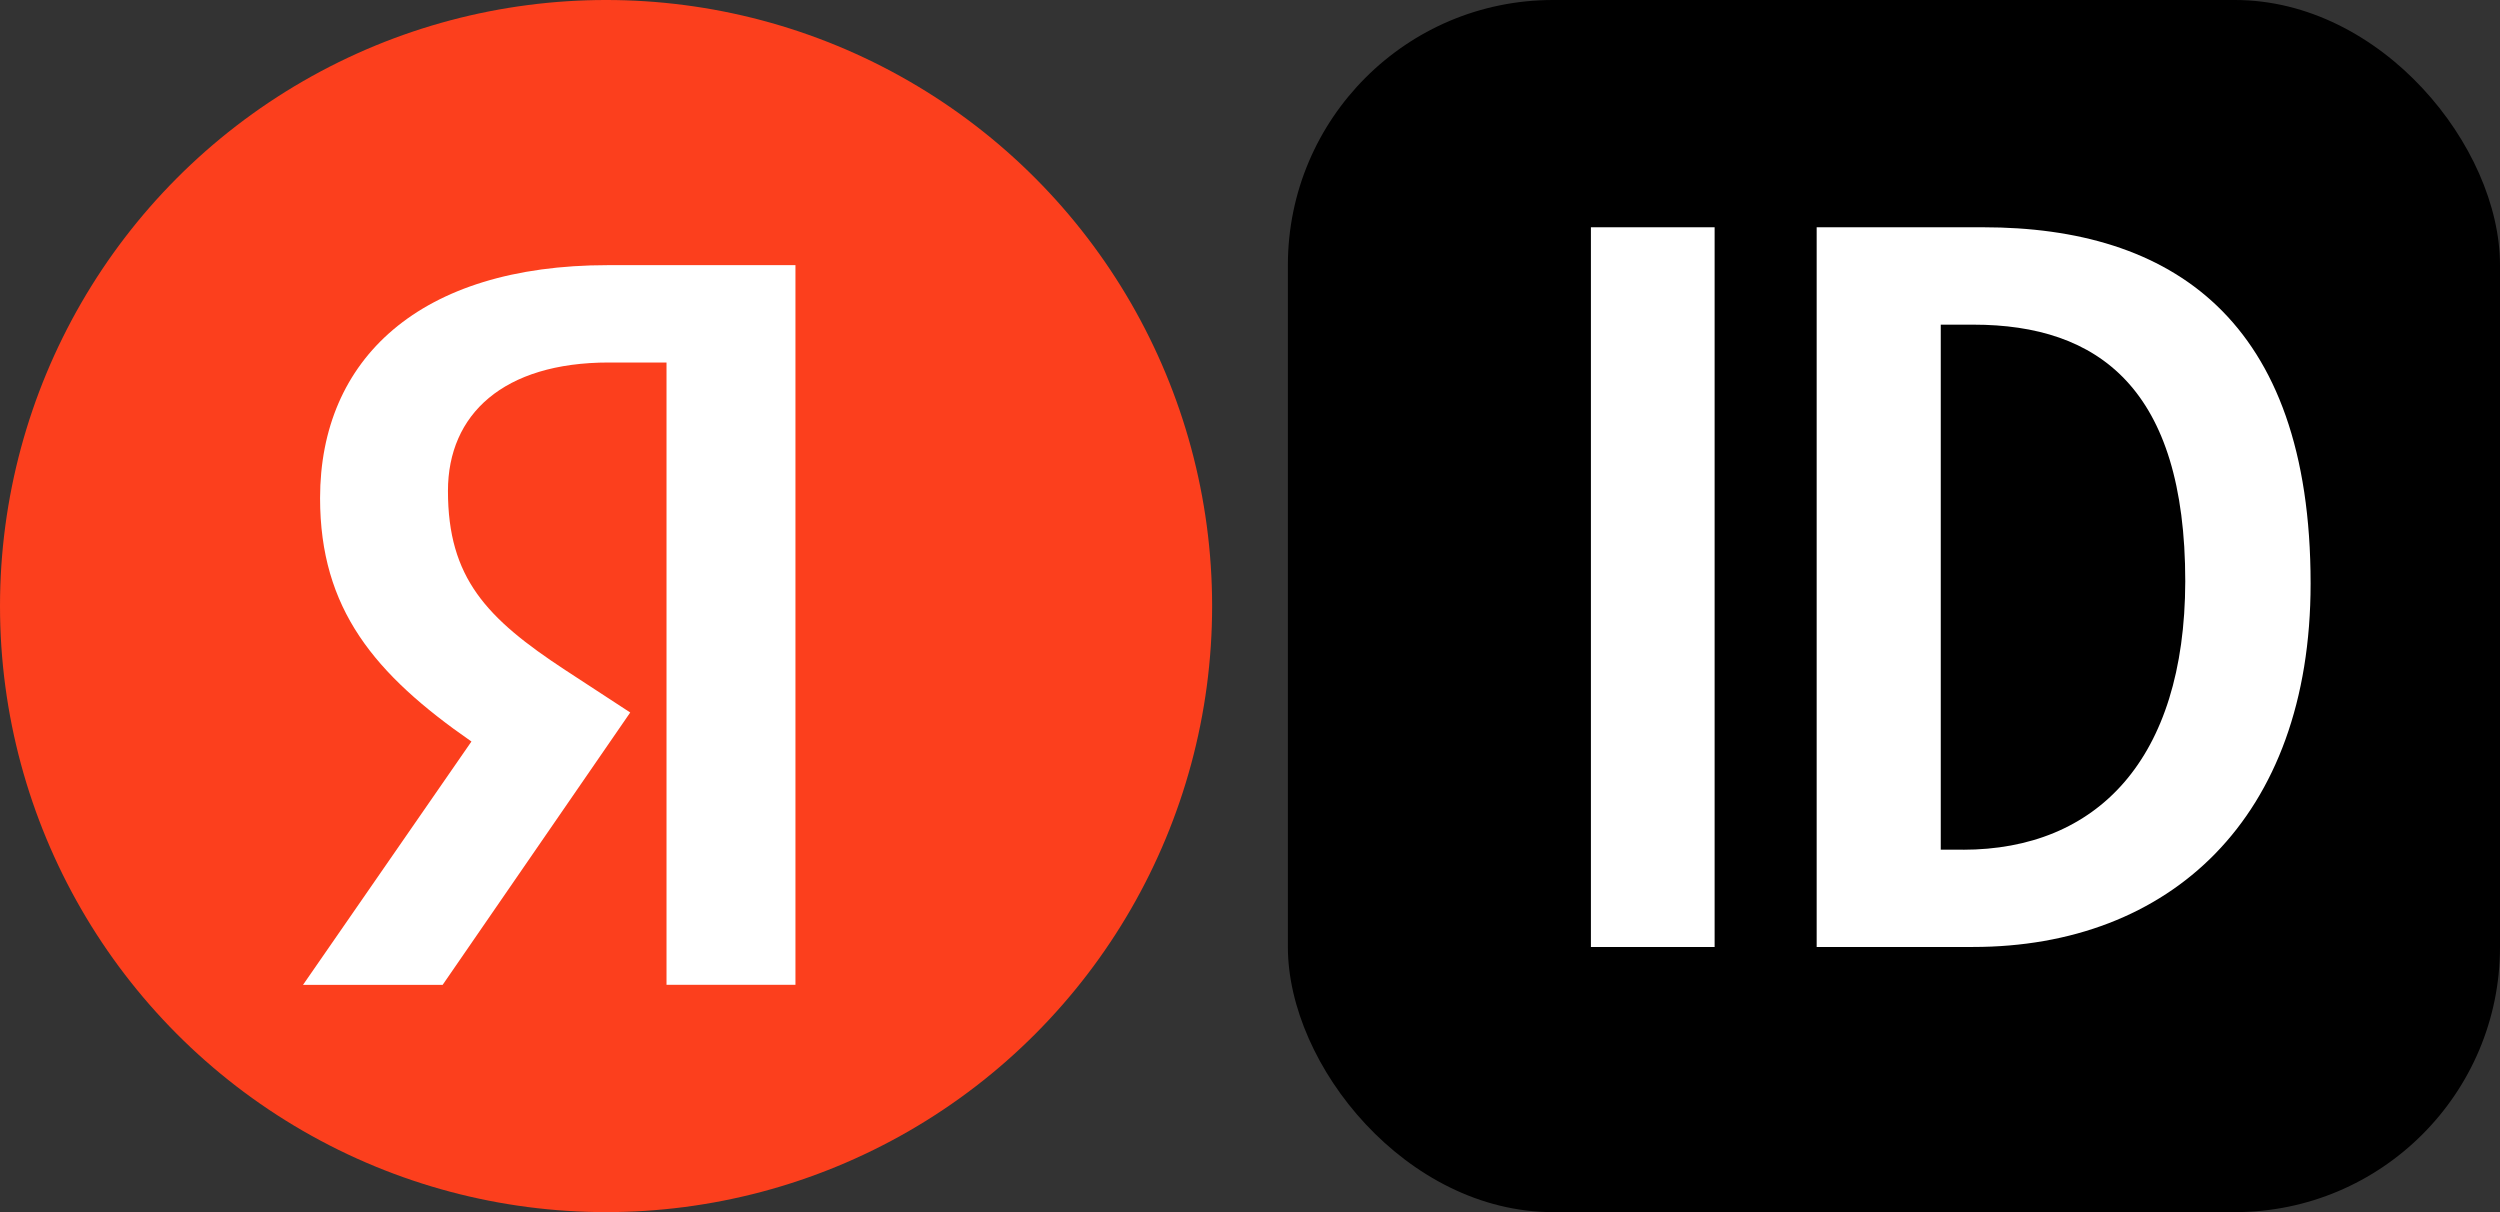
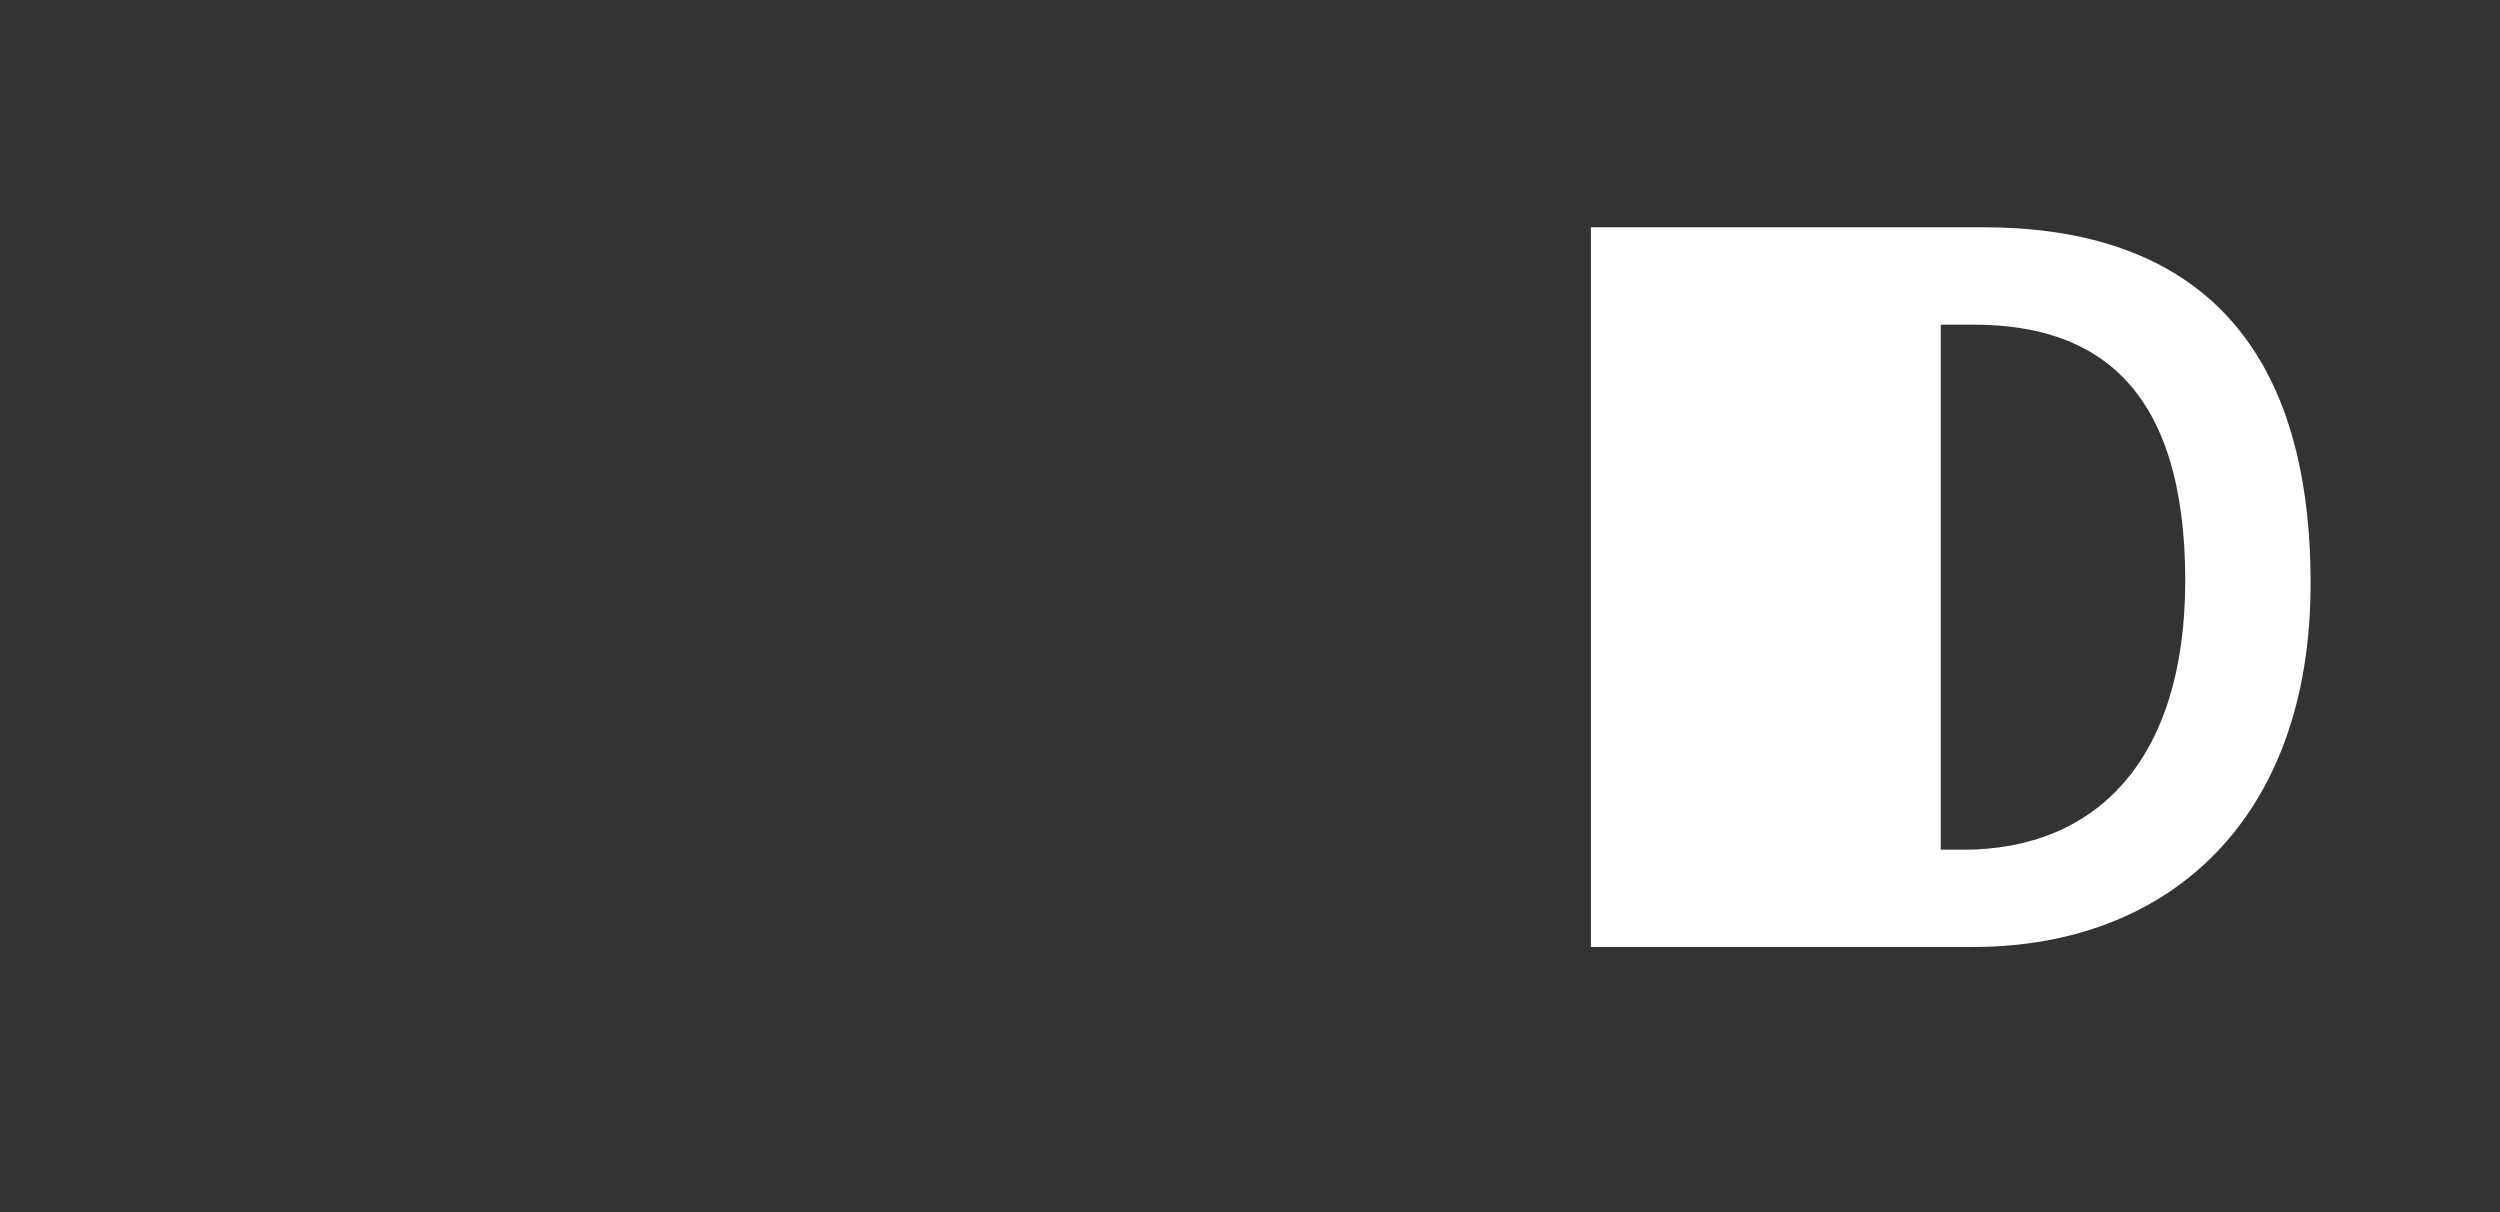
<svg xmlns="http://www.w3.org/2000/svg" width="66" height="32" viewBox="0 0 66 32" fill="none">
  <rect x="0" y="0" width="66" height="32" fill="#333333" stroke="none" />
-   <circle cx="16" cy="16" r="16" fill="#FC3F1D" />
-   <path d="M17.595 25.999H17.596V9.57H16.075C13.289 9.57 11.826 10.937 11.826 12.96C11.826 15.255 12.84 16.323 14.922 17.689L16.638 18.81L11.686 26H8L12.446 19.576C9.885 17.799 8.45 16.077 8.45 13.151C8.45 9.488 11.067 7 16.047 7H21V25.999H17.596V26L17.595 25.999Z" fill="white" />
-   <rect x="34" width="32" height="32" rx="7" fill="black" />
-   <path d="M42 6V25H45.266V6H42ZM47.96 6V25H52.088C57.273 25 61 21.612 61 15.405C61 8.405 57.3 6 52.359 6H47.96ZM51.831 22.432H51.236V8.571H52.099C55.395 8.571 57.691 10.251 57.691 15.352C57.679 20.053 55.356 22.433 51.82 22.433L51.831 22.432Z" fill="white" />
+   <path d="M42 6V25H45.266V6H42ZV25H52.088C57.273 25 61 21.612 61 15.405C61 8.405 57.3 6 52.359 6H47.96ZM51.831 22.432H51.236V8.571H52.099C55.395 8.571 57.691 10.251 57.691 15.352C57.679 20.053 55.356 22.433 51.82 22.433L51.831 22.432Z" fill="white" />
</svg>